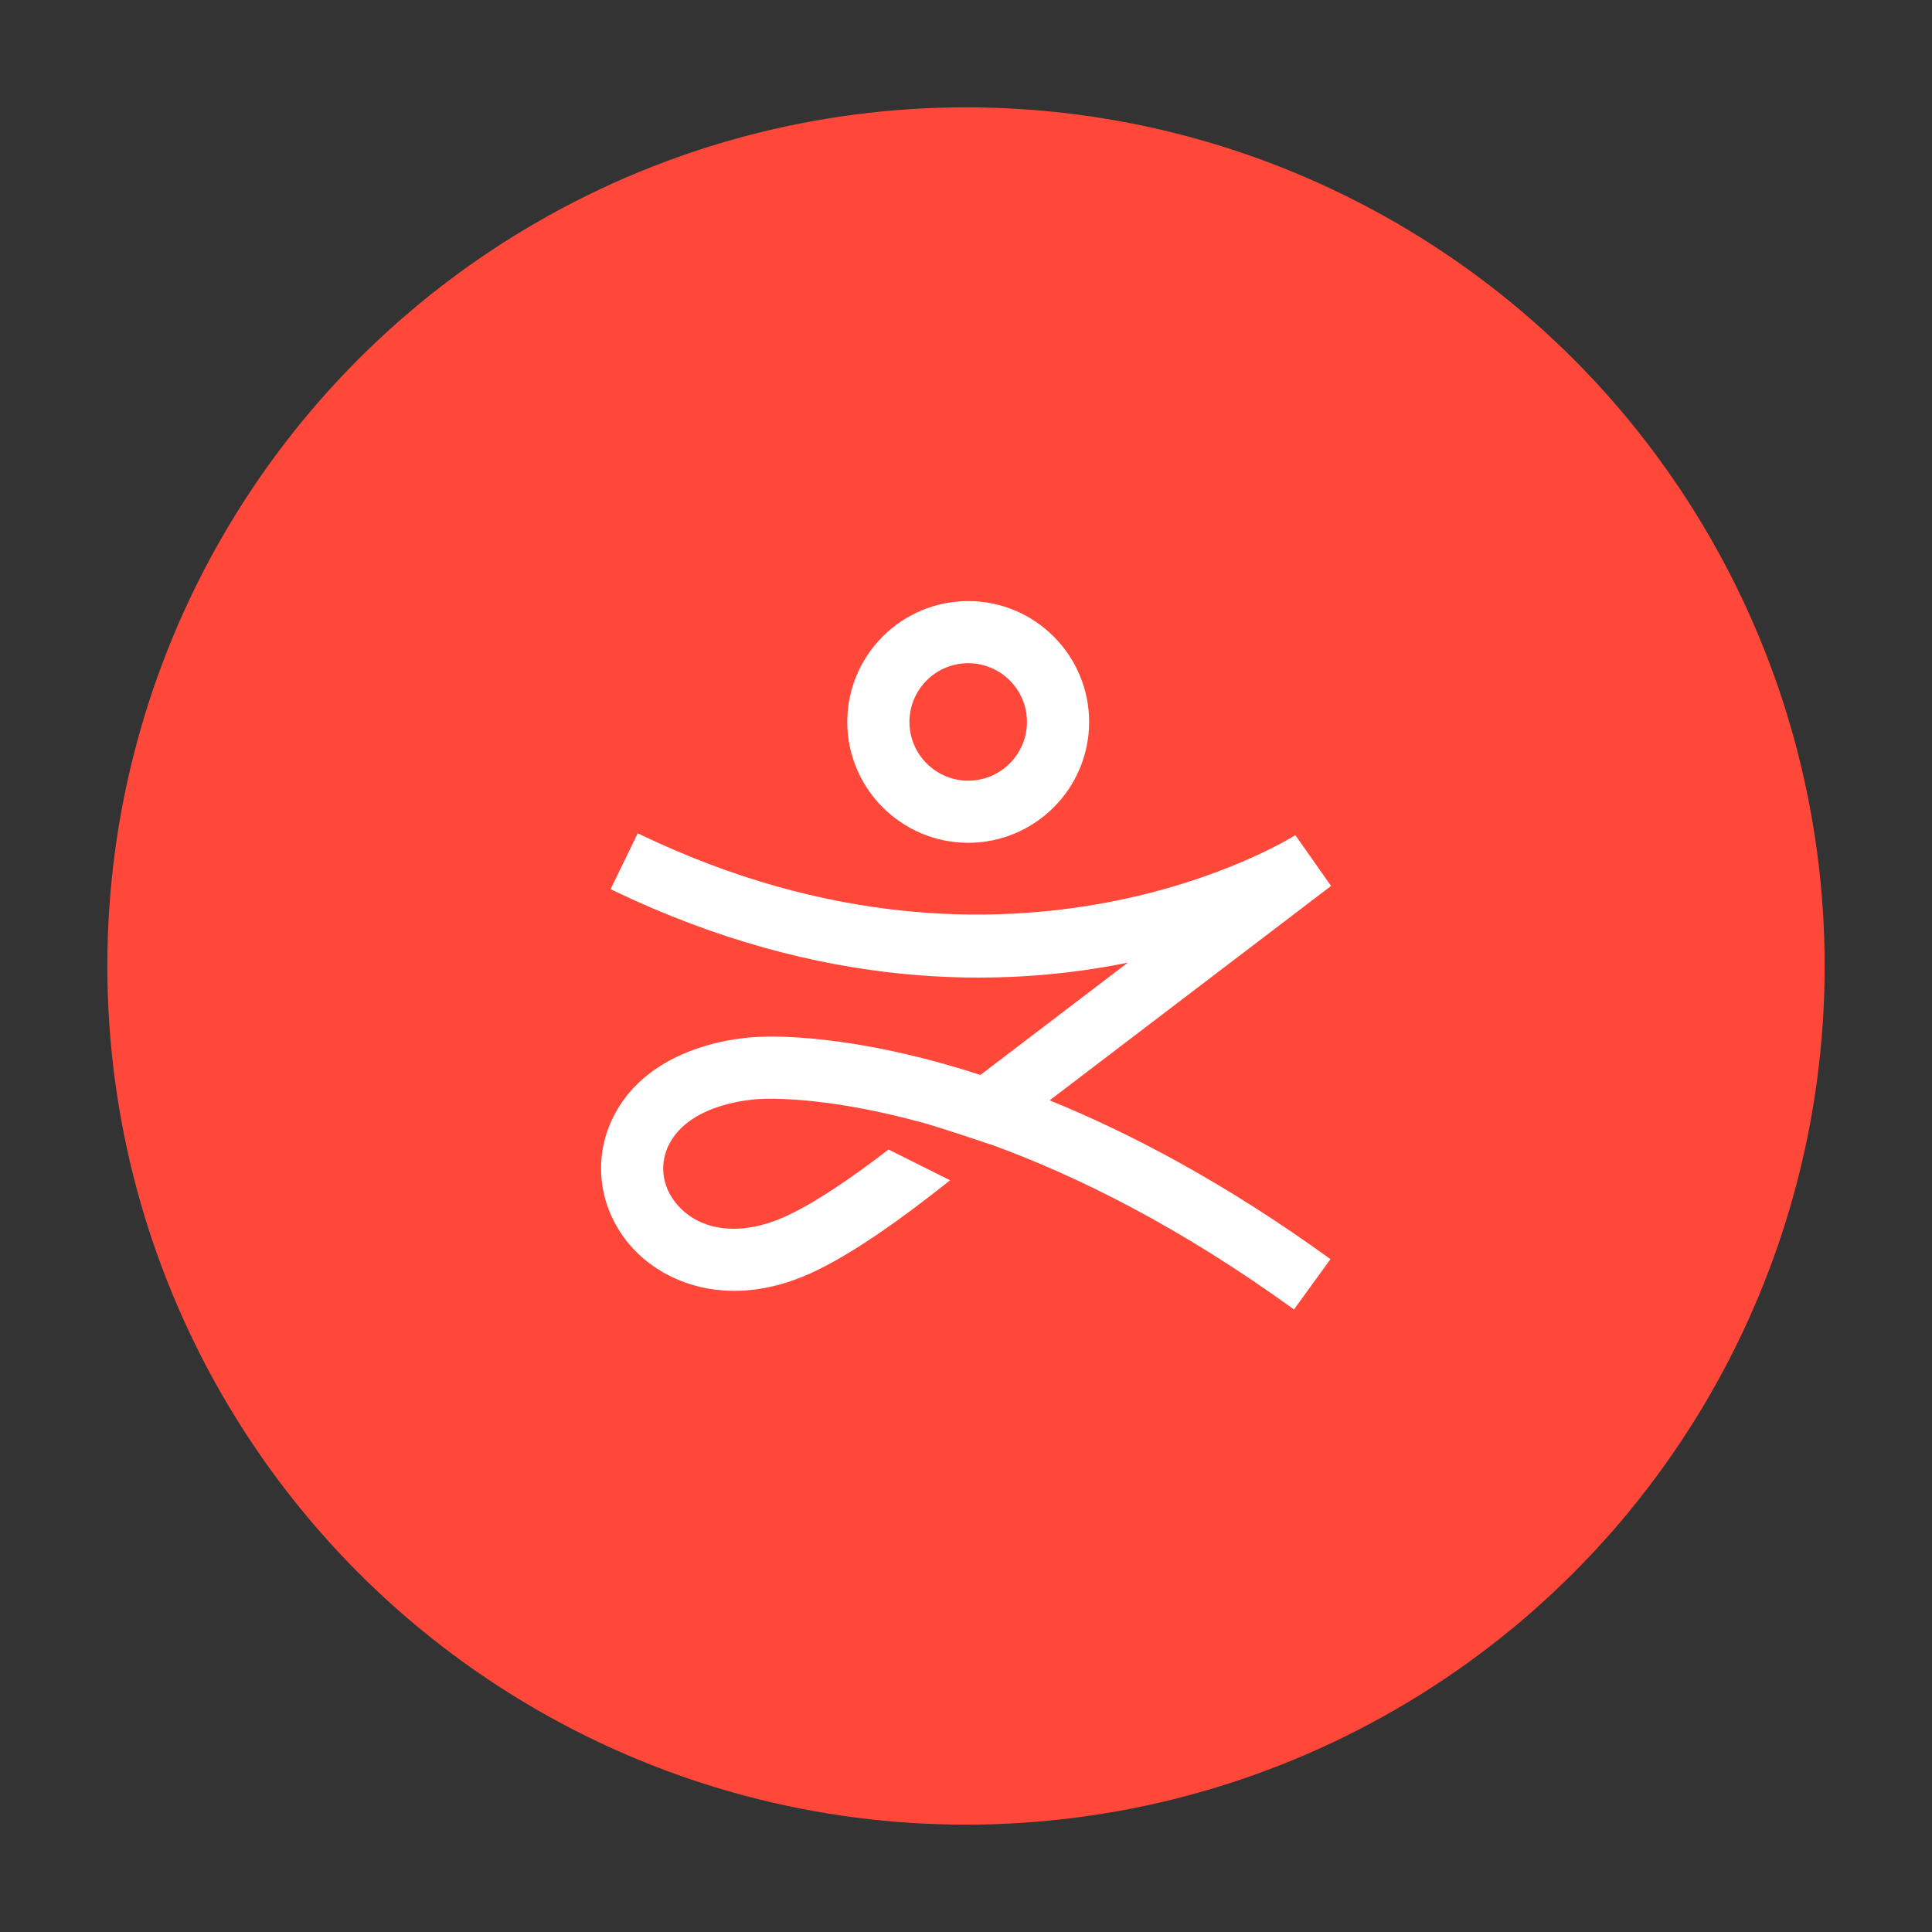
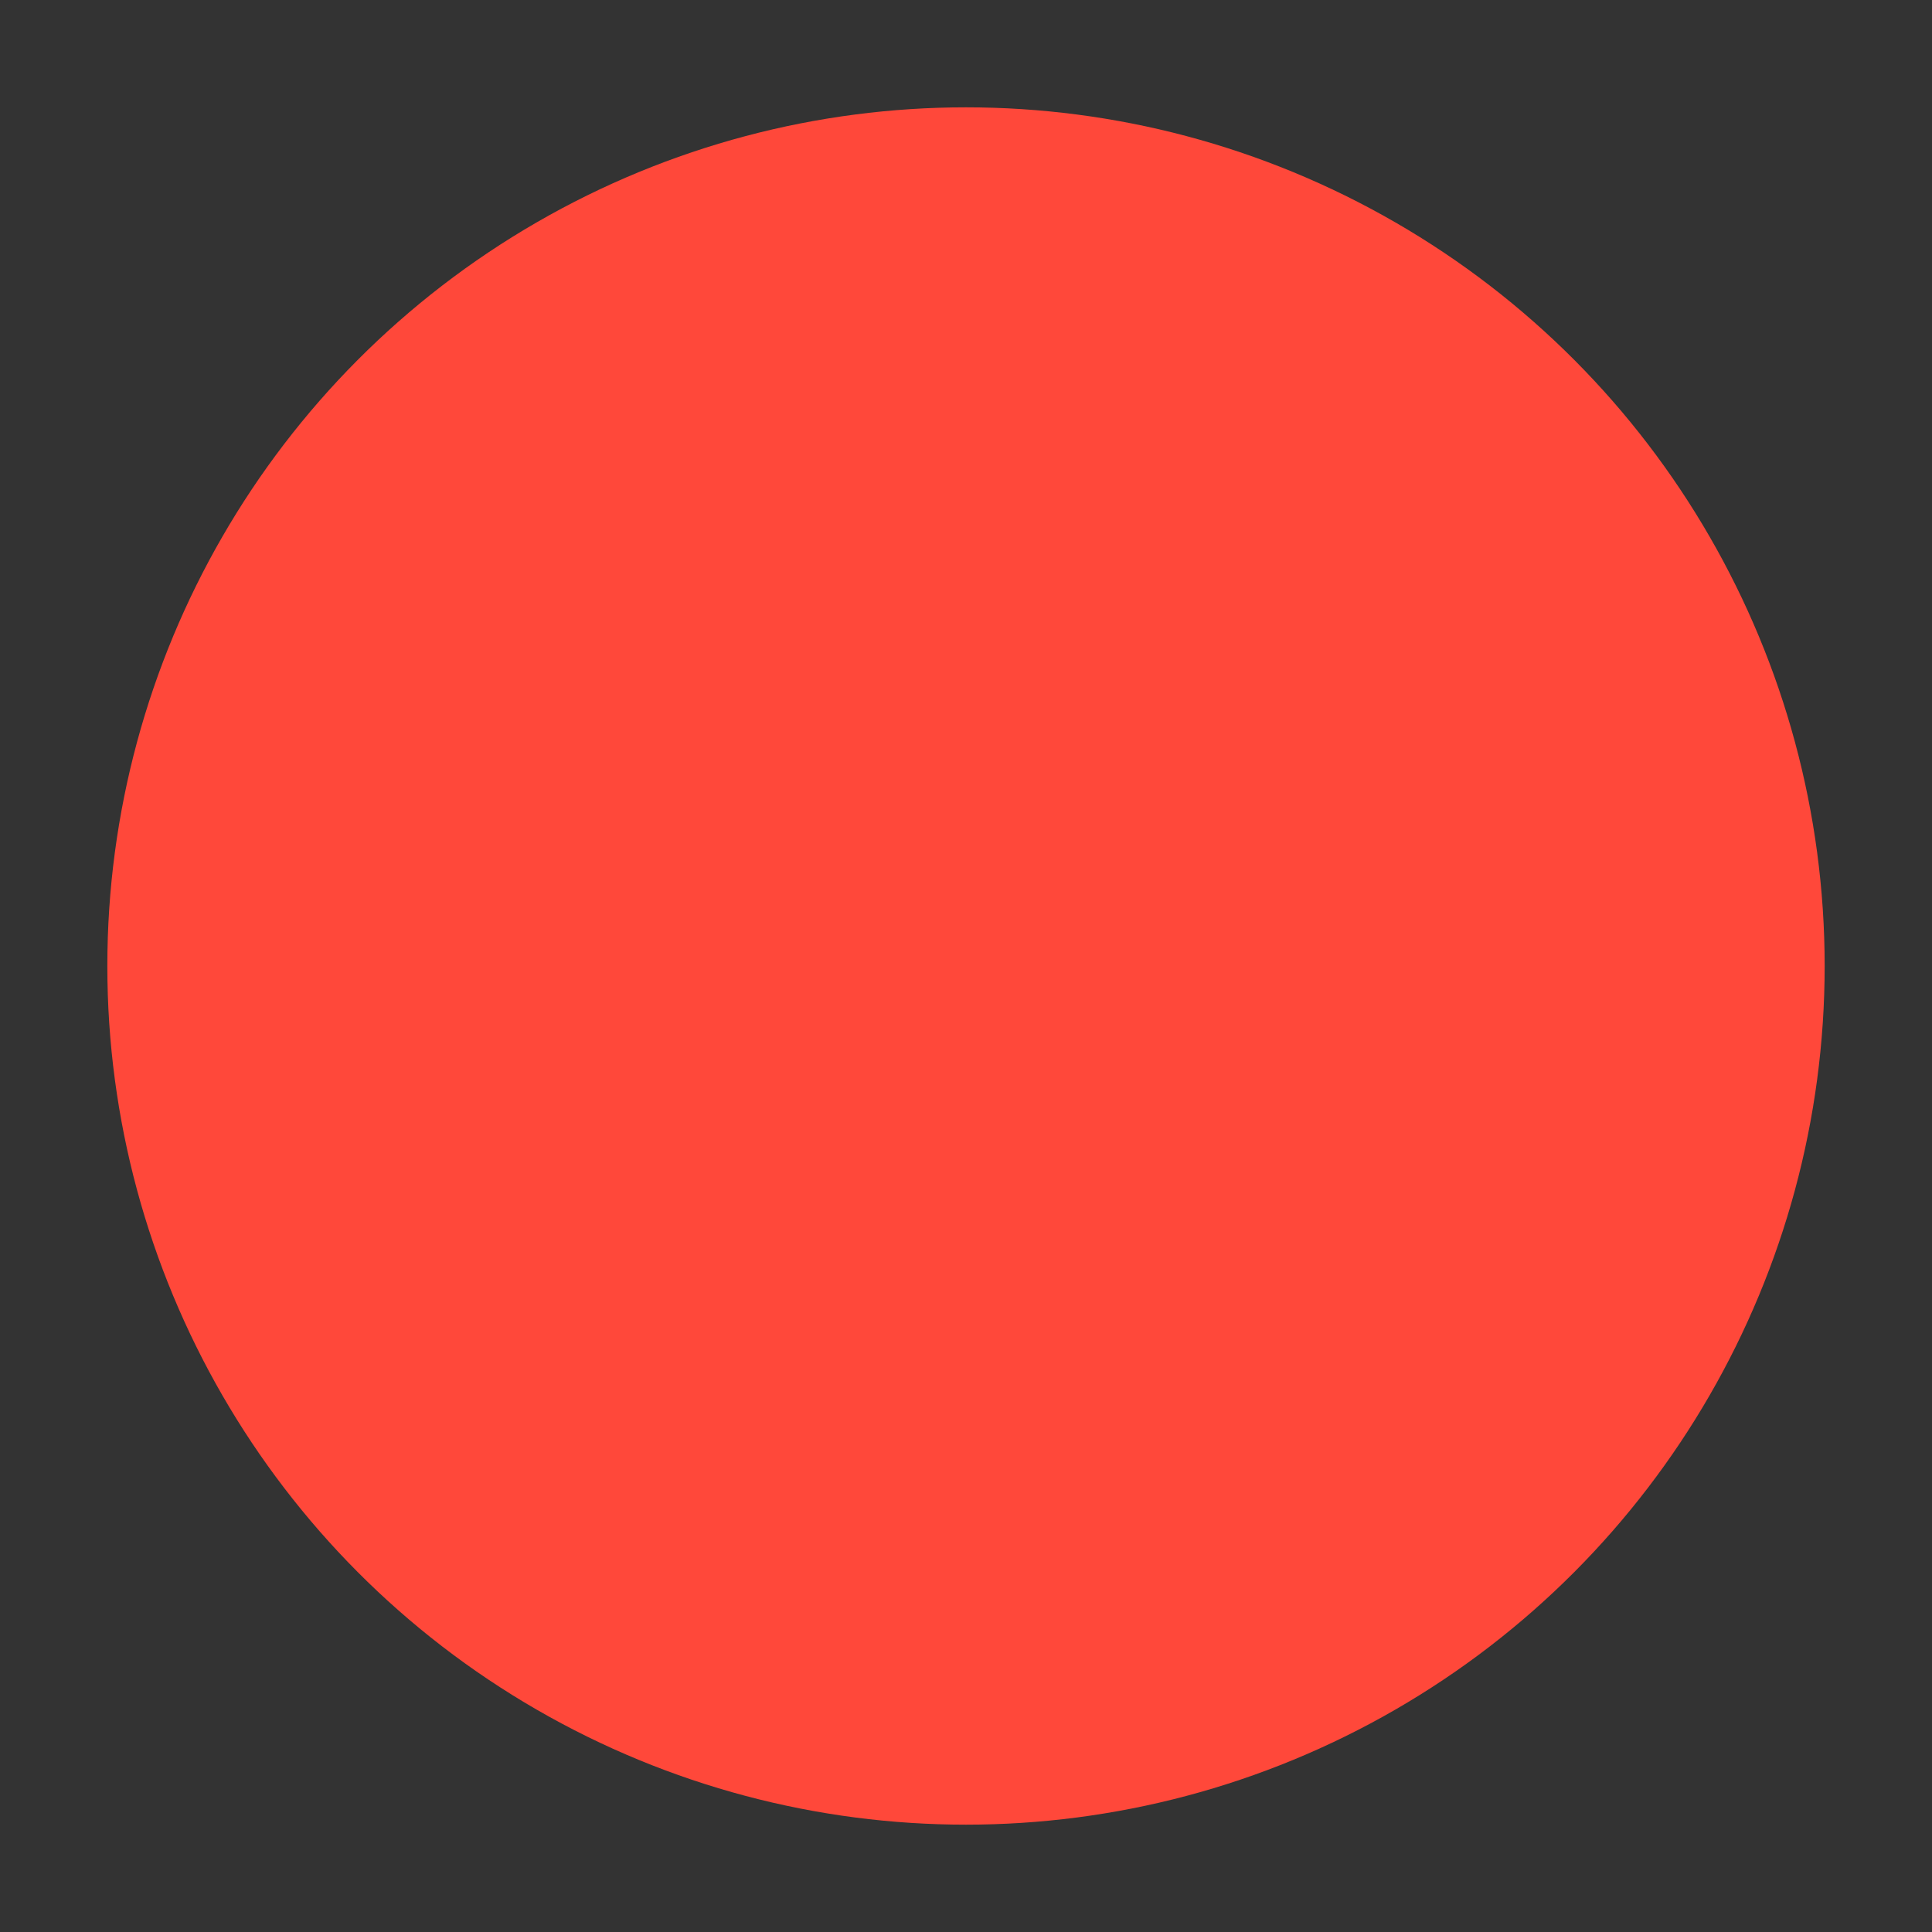
<svg xmlns="http://www.w3.org/2000/svg" width="1080px" height="1080px" viewBox="0 0 1080 1080">
  <rect x="0" y="0" width="1080" height="1080" fill="#333333" stroke="none" />
  <title>logo_zenia_only_circle</title>
  <desc>Created with Sketch.</desc>
  <g id="logo_zenia_only_circle" stroke="none" stroke-width="1" fill="none" fill-rule="evenodd">
    <g id="Message-(Fill)" transform="translate(60, 60)">
      <circle id="Oval" fill="#FF483A" fill-rule="nonzero" cx="480" cy="480" r="480" />
-       <path d="M296.515,405.815 L298.8,406.912 C506.449,506.217 662.545,407.856 664.096,406.851 L684,435.143 L684,435.299 L526.745,555.096 C572.235,573.589 625.376,601.589 683.736,643.882 L663.34,672 C599.346,625.625 542.18,597.455 495.474,580.359 L495.47,580.34 C495.47,580.34 495.307,580.283 495.042,580.196 C494.96,580.16 494.872,580.13 494.792,580.099 C494.792,580.104 494.787,580.104 494.783,580.111 C490.411,578.636 464.079,569.795 455.409,567.49 C455.387,567.485 455.357,567.485 455.326,567.481 C412.205,555.659 382.652,554.227 371.31,554.2 L370.972,554.199 C367.931,554.199 366.3,554.301 366.168,554.31 L365.106,554.357 C364.78,554.357 325.481,555.447 313.608,580.538 C308.115,592.142 310.593,605.378 320.071,615.076 C333.349,628.669 355.104,630.646 378.261,620.373 C395.543,612.7 417.661,597.236 436.704,582.602 L471.083,599.77 C470.186,600.494 469.272,601.219 468.349,601.957 C445.848,619.828 416.004,641.62 392.361,652.112 C348.83,671.446 313.627,658.183 295.214,639.345 C275.622,619.292 270.516,590.384 282.196,565.692 C302.544,522.691 357.561,519.82 364.117,519.635 C370.136,519.27 415.943,517.453 488.043,540.913 L570.464,478.123 C499.28,492.598 399.128,493.398 283.742,438.218 L281.318,437.045 L296.515,405.815 Z M481.224,276 C518.494,276 548.825,306.312 548.825,343.561 C548.825,380.826 518.494,411.133 481.224,411.133 C443.951,411.133 413.627,380.826 413.627,343.561 C413.627,306.312 443.951,276 481.224,276 Z M481.226,310.734 C463.111,310.734 448.381,325.461 448.381,343.563 C448.381,361.672 463.111,376.407 481.226,376.407 C499.339,376.407 514.075,361.672 514.075,343.563 C514.075,325.461 499.339,310.734 481.226,310.734 Z" id="Combined-Shape" fill="#FFFFFF" />
    </g>
  </g>
</svg>